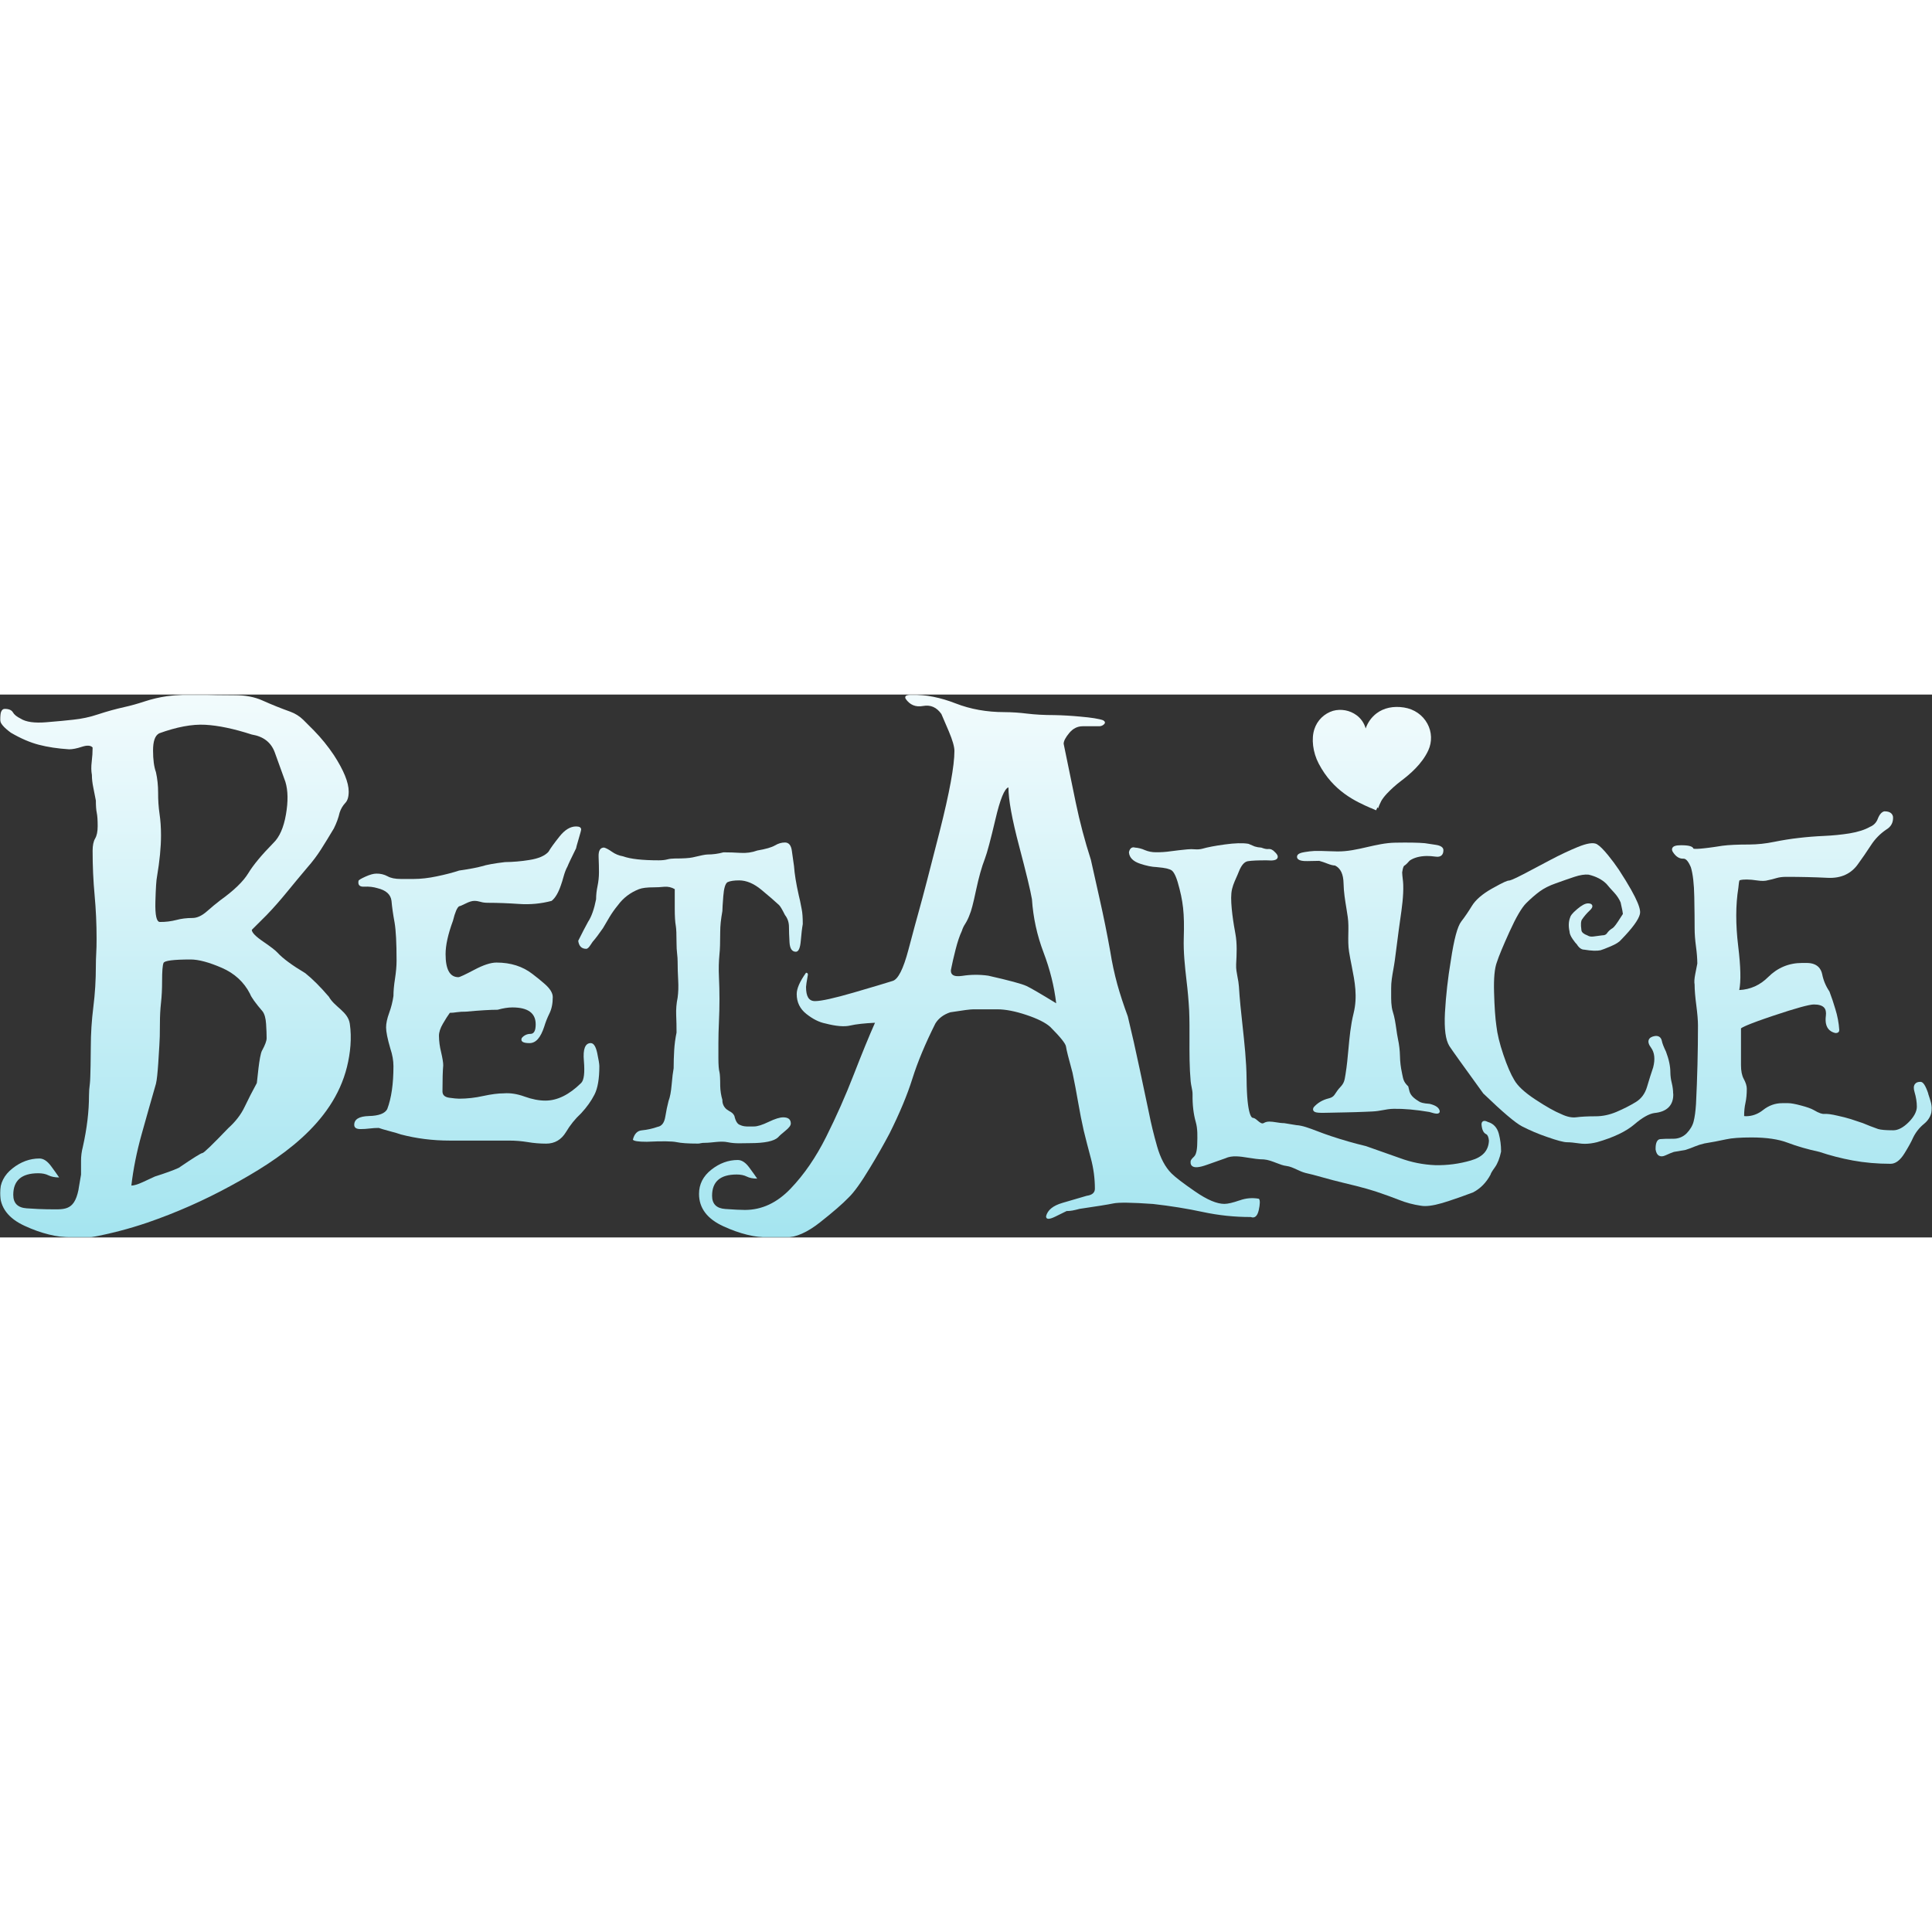
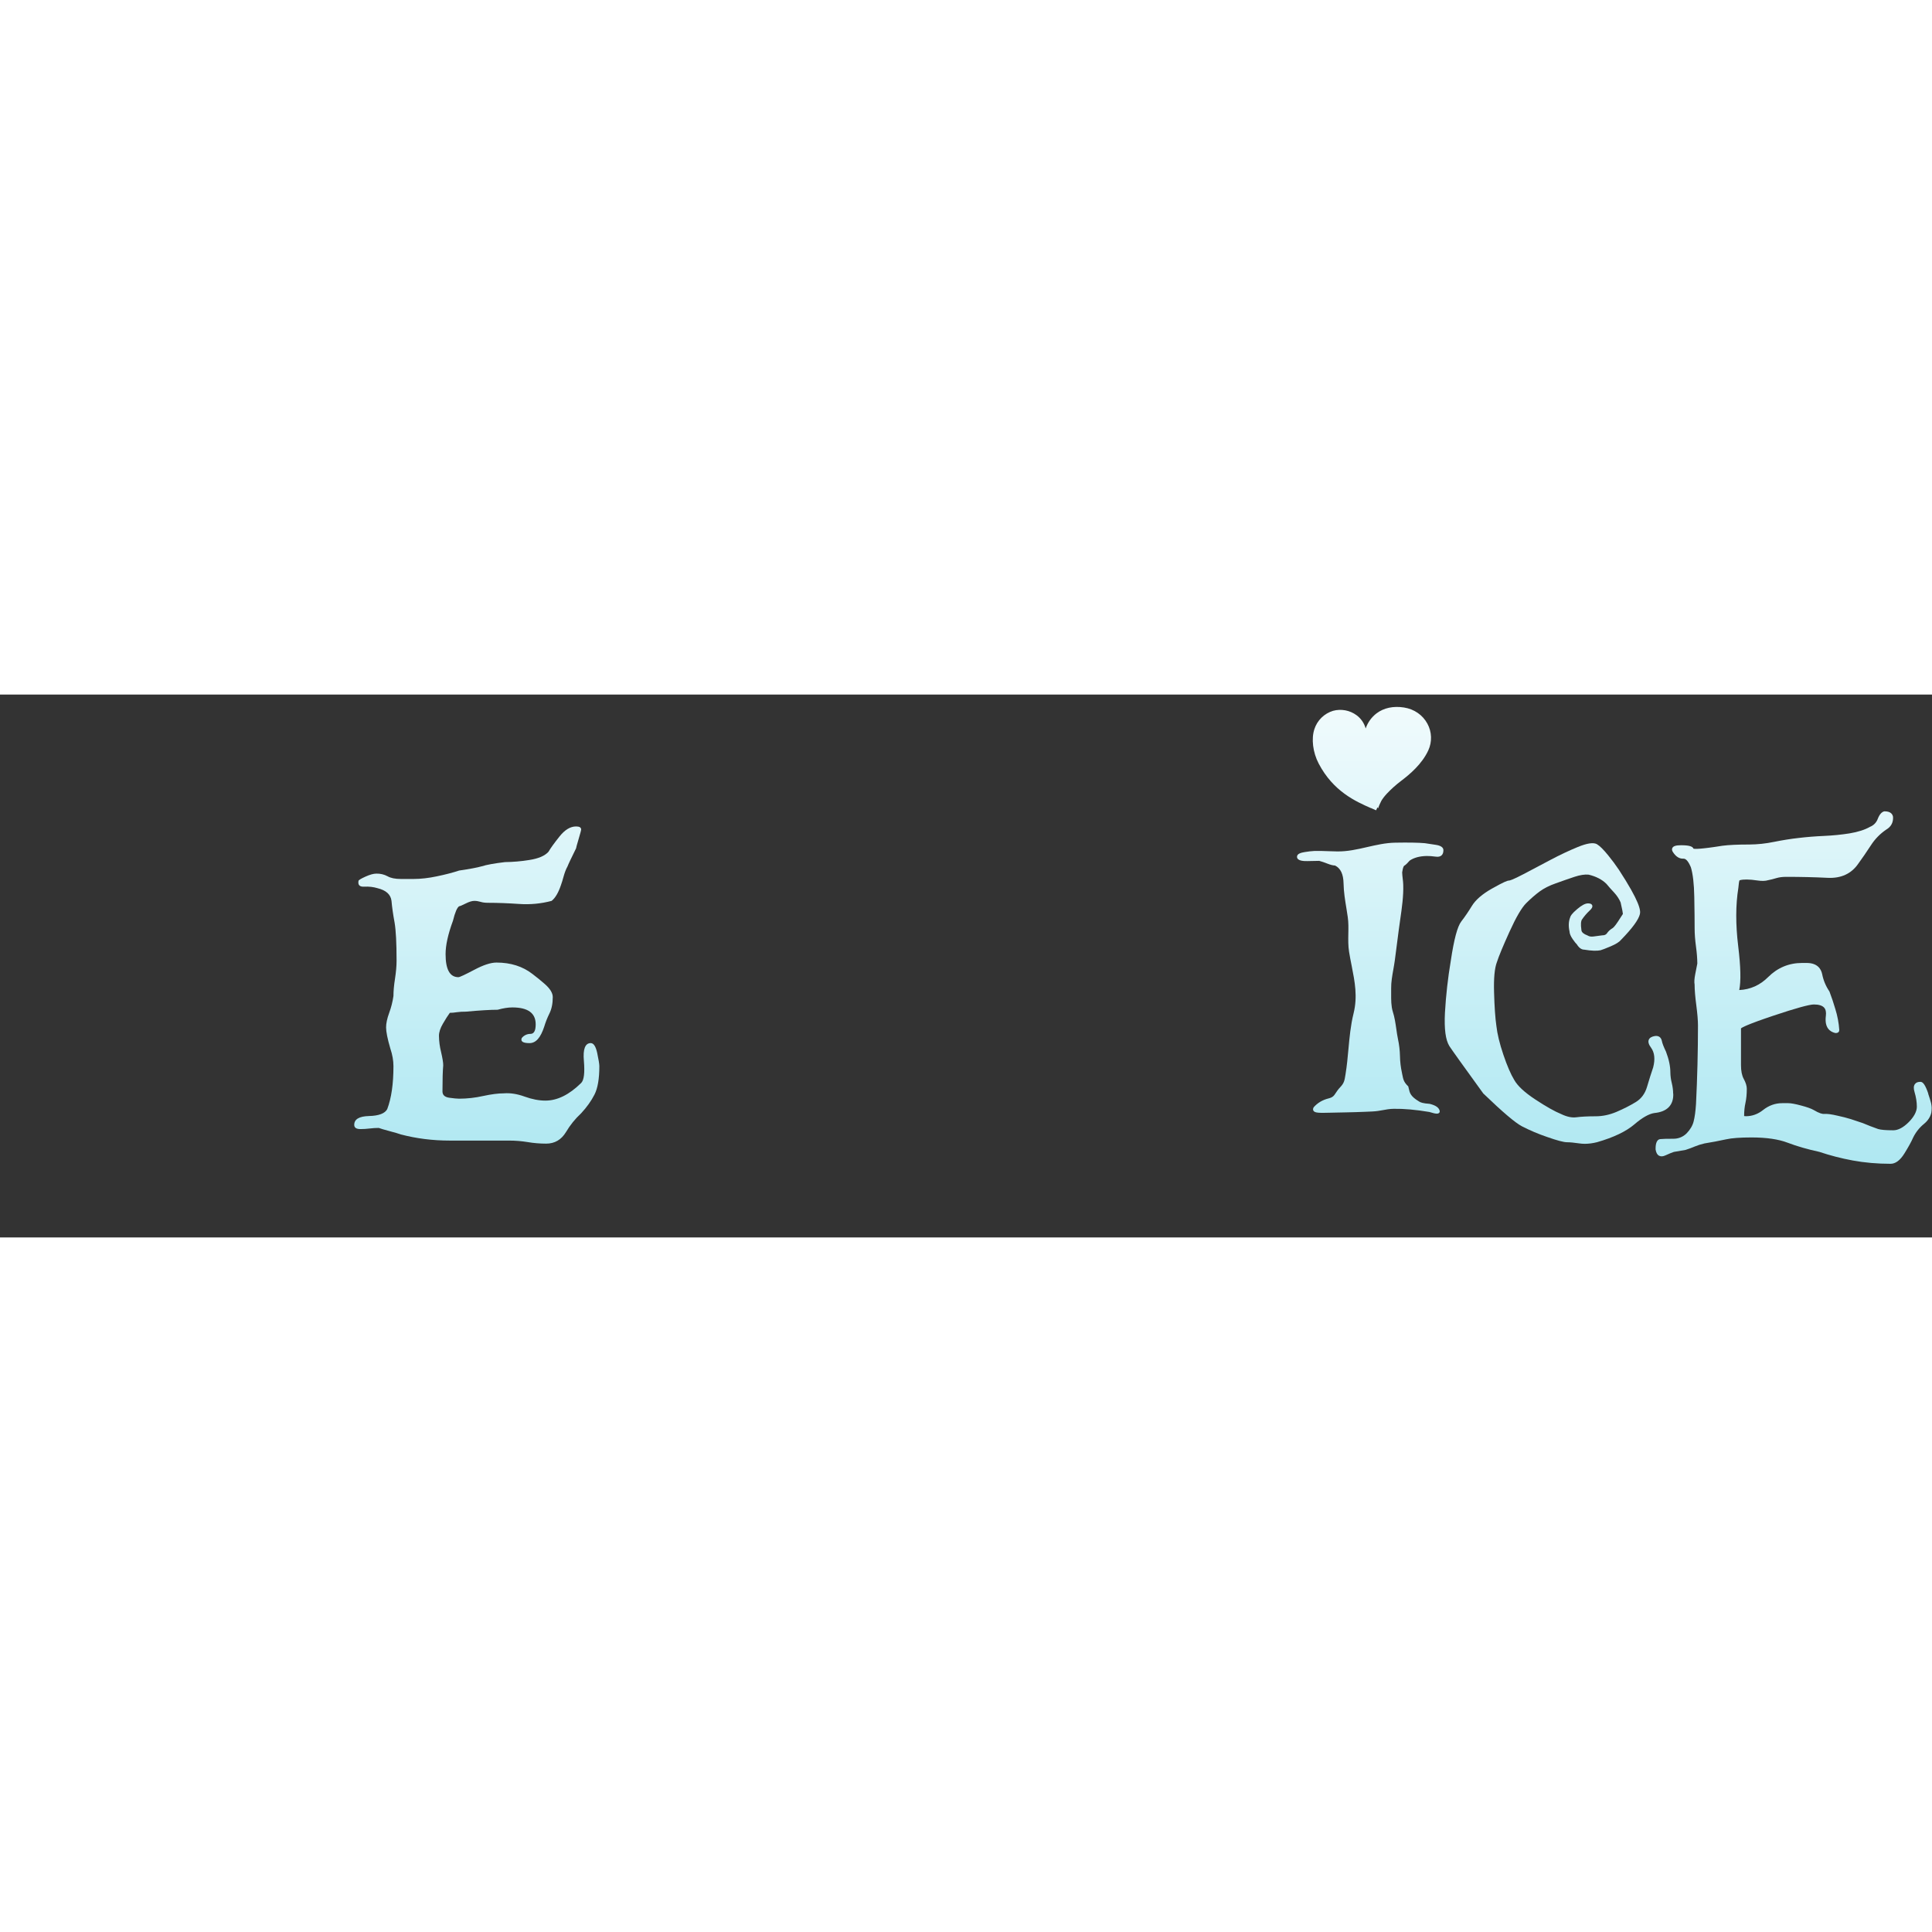
<svg xmlns="http://www.w3.org/2000/svg" width="150" height="150" viewBox="0 0 1000 281" fill="none">
  <rect x="0" y="0" width="1000" height="281" fill="#333333" stroke="none" />
  <g clip-path="url(#clip0_1216_18)">
    <mask id="mask0_1216_18" style="mask-type:luminance" maskUnits="userSpaceOnUse" x="0" y="0" width="1000" height="281">
      <path d="M0 0H1000V281H0V0Z" fill="white" />
    </mask>
    <g mask="url(#mask0_1216_18)">
      <path d="M305.828 180.394C302.875 180.394 301.672 183.462 302.219 189.62C302.742 195.779 302.273 199.58 300.813 201.04C294.641 207.12 288.484 210.172 282.313 210.172C278.953 210.172 275.367 209.478 271.547 208.096C267.734 206.707 264.141 206.145 260.789 206.41C257.836 206.41 254.266 206.878 250.031 207.792C245.972 208.704 241.825 209.17 237.664 209.181C236.578 209.181 234.875 209.009 232.539 208.689C230.195 208.354 229.023 207.269 229.023 205.411C229.023 199.206 229.156 194.694 229.414 191.923C229.414 190.463 229.039 188.176 228.313 185.077C227.612 182.316 227.239 179.481 227.203 176.632C227.203 174.782 227.883 172.706 229.234 170.387C230.562 168.061 231.773 166.196 232.836 164.736C233.906 164.736 235.086 164.643 236.352 164.432C237.922 164.209 239.508 164.11 241.094 164.135C248.328 163.479 253.828 163.144 257.578 163.144C260.383 162.363 262.922 161.942 265.211 161.942C273.258 161.942 277.273 164.861 277.273 170.684C277.273 173.994 276.375 175.641 274.563 175.641C273.69 175.63 272.826 175.822 272.04 176.201C271.254 176.581 270.566 177.137 270.031 177.826C269.359 179.551 270.711 180.418 274.055 180.418C277.414 180.418 279.82 177.569 281.695 171.878C282.367 169.638 283.258 167.351 284.406 165.033C285.547 162.715 286.109 159.905 286.109 156.595C286.109 154.48 284.719 152.232 281.992 149.835C279.948 148.037 277.837 146.316 275.664 144.676C270.578 140.703 264.344 138.72 256.977 138.72C254.016 138.72 250.164 139.969 245.414 142.506C240.664 145.004 237.945 146.284 237.273 146.284C232.859 146.284 230.633 142.319 230.633 134.38C230.633 129.736 231.906 123.999 234.445 117.107C235.516 112.751 236.602 110.222 237.664 109.567C238.055 109.567 239.164 109.098 240.977 108.185C242.797 107.264 244.289 106.796 245.508 106.796C246.57 106.796 247.656 106.967 248.727 107.287C249.789 107.623 251.063 107.787 252.539 107.787C257.633 107.787 263.016 107.998 268.727 108.388C274.37 108.787 280.041 108.249 285.508 106.796C287.383 105.336 288.992 102.627 290.336 98.654C290.727 97.593 291.195 96.079 291.742 94.088C292.289 92.106 292.953 90.388 293.758 88.929C294.148 87.859 295.633 84.753 298.18 79.585C298.18 79.328 298.609 77.736 299.484 74.816C300.344 71.897 300.797 70.25 300.797 69.86C300.797 68.79 299.914 68.267 298.172 68.267C295.219 68.267 292.375 69.985 289.625 73.435C286.875 76.869 284.969 79.515 283.898 81.365C282.023 83.48 278.695 84.901 273.945 85.635C269.786 86.312 265.581 86.674 261.367 86.72C255.875 87.375 251.852 88.101 249.305 88.905C247.023 89.561 243.133 90.295 237.648 91.091C234.43 92.16 230.617 93.151 226.18 94.073C221.766 95.009 217.742 95.454 214.109 95.454H207.469C204.508 95.454 202.25 94.986 200.641 94.073C198.851 93.106 196.838 92.627 194.805 92.683C193.32 92.683 191.414 93.214 189.078 94.275C186.734 95.345 185.563 96.055 185.563 96.461C185.172 98.584 186.156 99.575 188.57 99.443C190.984 99.31 193.266 99.575 195.398 100.223C199.812 101.293 202.227 103.463 202.641 106.78C202.906 109.957 203.445 113.727 204.25 118.098C204.922 122.063 205.266 128.62 205.266 137.752C205.266 140.539 204.977 143.646 204.453 147.088C203.906 150.53 203.648 153.504 203.648 156.01C203.224 158.993 202.486 161.923 201.445 164.752C200.375 167.671 199.836 170.177 199.836 172.292C199.836 174.54 200.563 178.185 202.039 183.22C203.109 186.404 203.648 189.433 203.648 192.352C203.648 201.485 202.586 208.9 200.43 214.582C199.234 216.83 196.07 218.033 190.977 218.157C185.898 218.29 183.352 219.804 183.352 222.724C183.352 224.183 184.414 224.909 186.57 224.909C188.047 224.909 189.617 224.823 191.305 224.613C192.984 224.41 194.555 224.316 196.039 224.316C197.102 224.706 199.008 225.268 201.758 226.002C204.508 226.728 206.422 227.29 207.484 227.688C215.531 229.796 223.969 230.865 232.82 230.865H263.578C266.797 230.865 269.984 231.13 273.125 231.645C276.266 232.176 279.453 232.442 282.687 232.442C287.102 232.442 290.523 230.451 292.937 226.486C295.064 222.882 297.703 219.605 300.773 216.76C303.734 213.576 306.031 210.336 307.719 207.027C309.398 203.717 310.219 198.831 310.219 192.337C310.219 191.267 309.852 189.027 309.125 185.577C308.391 182.143 307.266 180.418 305.813 180.418L305.828 180.394Z" fill="url(#paint0_linear_1216_18)" />
-       <path d="M364.695 232.028C368.852 232.028 372.852 230.904 376.75 231.724C380.641 232.551 384.477 232.192 388.234 232.192C395.773 232.192 400.602 231.177 402.734 229.179C403.375 228.43 404.625 227.29 406.5 225.791C408.391 224.277 409.32 223.044 409.32 222.029C409.32 219.898 408.016 218.829 405.375 218.829C403.617 218.829 401.109 219.617 397.836 221.186C394.555 222.763 392.055 223.551 390.297 223.551C387.523 223.551 385.148 223.809 383.125 222.802C381.742 222.427 380.734 220.85 380.117 218.079C379.102 216.081 377.813 216.003 376.258 214.809C375.49 214.229 374.875 213.471 374.465 212.601C374.055 211.731 373.864 210.774 373.906 209.813C373.221 207.484 372.843 205.075 372.781 202.648C372.781 198.886 372.648 196.481 372.406 195.475C372.031 194.093 371.844 191.681 371.844 188.215V180.582C371.844 177.069 371.938 173.322 372.125 169.373C372.488 161.592 372.488 153.799 372.125 146.019C371.934 142.093 372.028 138.159 372.406 134.248C372.648 132.117 372.781 128.355 372.781 122.945C372.781 121.189 372.875 119.464 373.063 117.762C373.25 116.061 373.531 114.148 373.906 112.018C373.906 111.003 374.055 108.458 374.375 104.384C374.688 100.301 375.398 97.889 376.539 97.124C377.922 96.484 379.93 96.188 382.562 96.188C386.328 96.188 390.203 97.811 394.148 101.09C398.094 104.368 401.148 106.999 403.281 109.005C403.914 109.637 404.906 111.323 406.289 114.094C407.672 115.85 408.367 117.926 408.367 120.307C408.367 122.305 408.461 124.944 408.648 128.222C408.836 131.5 409.938 133.124 411.938 133.124C413.328 133.124 414.164 131.235 414.484 127.473C414.805 123.71 415.141 120.814 415.516 118.808C415.516 115.421 415.328 112.837 414.953 111.081C414.32 107.693 413.828 105.305 413.438 103.915C412.055 97.757 411.25 92.738 410.984 88.827C410.578 86.194 410.206 83.555 409.867 80.912C409.492 78.032 408.289 76.573 406.289 76.573C404.531 76.573 402.813 77.08 401.109 78.087C399.406 79.102 396.359 79.976 391.977 80.725C389.211 81.74 386.289 82.146 383.227 81.943C380.311 81.761 377.39 81.668 374.469 81.662C371.765 82.403 368.975 82.781 366.172 82.786C365.164 82.786 362.602 83.293 358.445 84.3C356.688 84.675 353.602 84.862 349.227 84.862C347.836 84.862 346.547 85.018 345.367 85.33C344.172 85.643 342.695 85.799 340.938 85.799C332.383 85.799 326.25 85.104 322.469 83.722C320.402 83.377 318.439 82.572 316.727 81.365C315.023 80.163 313.68 79.453 312.664 79.195C310.664 79.195 309.711 80.803 309.836 84.003C309.969 87.204 310.023 89.881 310.023 92.012C310.023 94.408 309.766 96.781 309.273 99.177C308.79 101.409 308.541 103.685 308.531 105.968C307.516 111.12 306.133 115.007 304.375 117.645C302.992 120.159 301.289 123.429 299.289 127.457C299.656 130.22 301.047 131.609 303.438 131.609C304.078 131.609 304.82 130.915 305.703 129.533C306.352 128.453 307.111 127.443 307.969 126.52C308.344 126.146 309.727 124.257 312.125 120.869C313.133 119.105 314.258 117.2 315.508 115.124C316.758 113.048 318.203 111.003 319.852 109.005C322.617 105.242 326.25 102.471 330.773 100.715C332.406 100.075 334.992 99.778 338.508 99.778C340.133 99.778 341.891 99.685 343.781 99.497C345.687 99.316 347.602 99.742 349.25 100.715V110.8C349.25 114.749 349.43 117.747 349.797 119.745C350.047 121.127 350.18 124.194 350.18 128.987C350.18 130.751 350.273 132.413 350.461 133.982C350.648 135.559 350.742 137.034 350.742 138.424C350.742 141.437 350.836 144.575 351.023 147.829C351.211 151.108 351.117 154.121 350.742 156.876C350.123 159.847 349.871 162.883 349.992 165.915C350.125 168.795 350.18 171.824 350.18 174.946C349.55 177.956 349.142 181.008 348.961 184.078C348.773 187.169 348.68 190.276 348.68 193.422C348.305 195.42 347.953 198.261 347.648 201.899C347.336 205.544 346.813 208.377 346.039 210.375C345.414 212.772 344.844 215.504 344.344 218.571C343.836 221.654 342.523 223.379 340.391 223.754C337.773 224.677 335.052 225.28 332.289 225.549C329.898 225.737 328.344 227.345 327.578 230.358C327.953 231.107 330.344 231.482 334.742 231.482C342.656 231.107 347.805 231.169 350.195 231.669C352.57 232.176 356.219 232.418 361.125 232.418C361.637 232.437 362.149 232.373 362.641 232.231C363.321 232.07 364.021 232.007 364.719 232.044L364.695 232.028Z" fill="url(#paint1_linear_1216_18)" />
-       <path d="M641.633 261.798C638.148 263.016 635.516 263.633 633.719 263.633C629.859 263.633 624.852 261.525 618.672 257.271C612.5 253.025 608.383 249.879 606.328 247.826C603.109 244.603 600.641 239.943 598.898 233.823C597.156 227.704 595.773 222.013 594.742 216.737C593.711 211.851 592.141 204.389 590.008 194.358C587.898 184.328 585.797 175.063 583.742 166.571C581.555 160.654 579.758 155.151 578.336 150.062C576.8 144.438 575.574 138.734 574.664 132.975C573.04 123.864 571.206 114.792 569.164 105.765L564.633 85.502C561.506 75.805 558.898 65.948 556.82 55.974C554.703 45.811 552.602 35.648 550.547 25.485C550.547 24.065 551.523 22.207 553.445 19.889C555.375 17.57 557.695 16.407 560.391 16.407H568.883C569.366 16.418 569.846 16.329 570.294 16.147C570.742 15.964 571.147 15.692 571.484 15.346C572.195 14.636 572.031 13.956 571 13.316C568.945 12.559 564.922 11.903 558.93 11.396C554.54 10.976 550.136 10.721 545.727 10.631C540.445 10.631 535.711 10.366 531.539 9.858C527.667 9.371 523.77 9.115 519.867 9.094C510.727 9.094 502.312 7.579 494.586 4.566C486.875 1.553 479.336 0.039 472.008 0.039C469.18 0.039 468.07 0.742 468.727 2.147C470.914 5.37 473.93 6.627 477.805 5.909C481.656 5.206 484.82 6.588 487.258 10.069C487.883 11.49 489.18 14.479 491.102 19.03C493.031 23.596 494.008 26.984 494.008 29.177C494.008 36.881 491.461 50.752 486.391 70.757C481.305 90.755 477.75 104.438 475.687 111.776C474.656 115.39 472.828 122.157 470.187 132.132C467.547 142.108 464.82 147.478 461.992 148.243C458.773 149.273 452.07 151.28 441.914 154.238C431.758 157.188 425.055 158.671 421.836 158.671C418.625 158.671 417.203 156.236 417.203 151.334C417.203 150.694 417.516 148.563 418.172 144.973C418.172 144.333 417.859 143.997 417.195 143.997C413.984 148.509 412.375 152.177 412.375 155.003C412.375 159.249 414.039 162.691 417.391 165.33C420.734 167.968 424.008 169.623 427.234 170.247C432.75 171.675 437.031 172.034 440.062 171.316C443.078 170.614 447.359 170.146 452.898 169.88C449.812 176.827 446.148 185.764 441.898 196.716C437.647 207.674 432.882 218.427 427.617 228.937C422.344 239.49 416.211 248.435 409.195 255.757C402.172 263.094 394.297 266.763 385.563 266.763C383.375 266.763 380 266.591 375.422 266.271C370.852 265.959 368.57 263.672 368.57 259.425C368.57 252.088 372.82 248.42 381.312 248.42C383.375 248.42 385.109 248.771 386.516 249.481C387.937 250.199 389.734 250.551 391.922 250.551C391.156 249.395 389.812 247.506 387.859 244.86C385.937 242.222 383.93 240.911 381.875 240.911C376.992 240.911 372.422 242.581 368.18 245.93C363.93 249.286 361.812 253.454 361.812 258.465C361.812 265.803 366.031 271.399 374.469 275.247C382.883 279.111 390.758 281.039 398.094 281.039H406.594C411.867 281.039 417.852 278.401 424.531 273.116C431.211 267.84 436.117 263.594 439.203 260.378C442.031 257.685 445.734 252.533 450.297 244.938C453.851 239.123 457.228 233.201 460.422 227.181C465.695 216.628 469.641 207.136 472.281 198.714C474.922 190.292 478.867 180.808 484.148 170.255C485.812 167.554 488.391 165.611 491.875 164.455C498.312 163.425 502.297 162.918 503.828 162.918H516.172C520.422 162.918 525.438 163.893 531.219 165.821C537 167.749 541.117 169.802 543.562 171.988C548.844 177.272 551.578 180.675 551.766 182.229C551.953 183.766 553.078 188.27 555.133 195.74C556.164 200.626 557.117 205.715 558.031 210.992C558.93 216.269 559.906 221.155 560.93 225.666C561.961 229.913 563.18 234.666 564.602 239.943C566.023 245.219 566.711 250.496 566.711 255.772C566.711 257.833 565.297 259.051 562.469 259.441C558.984 260.471 554.812 261.689 549.93 263.11C545.047 264.53 542.203 266.833 541.438 270.057C541.438 271.719 543.008 271.789 546.172 270.236C549.313 268.706 551.281 267.738 552.062 267.34C553.098 267.34 554.13 267.246 555.148 267.059C556.18 266.872 557.398 266.568 558.82 266.201C567.687 264.905 573.508 263.968 576.273 263.391C579.047 262.805 585.891 262.899 596.82 263.672C605.953 264.702 614.539 266.091 622.586 267.824C630.732 269.572 639.043 270.444 647.375 270.423C649.43 271.196 650.812 270.01 651.531 266.849C652.234 263.711 652.258 261.744 651.625 260.979C648.265 260.349 644.797 260.646 641.594 261.837L641.633 261.798ZM531.25 150.827C528.93 149.742 522.383 147.962 511.563 145.519C507.083 144.876 502.533 144.905 498.062 145.605C493.305 146.315 491.437 144.879 492.461 141.265C492.852 139.204 493.555 136.16 494.578 132.093C495.609 128.035 496.688 124.795 497.859 122.344C498.248 121.041 498.833 119.804 499.594 118.676C500.541 117.157 501.319 115.539 501.914 113.852C502.68 112.189 503.789 107.998 505.188 101.316C506.609 94.635 508.141 89.147 509.805 84.901C510.969 81.81 512.766 75.058 515.219 64.638C517.648 54.21 519.906 48.691 521.969 48.035C521.969 54.342 523.805 64.451 527.469 78.337C531.141 92.231 533.367 101.425 534.133 105.937C534.766 115.46 536.773 124.631 540.117 133.444C543.469 142.264 545.664 151.038 546.68 159.795C538.711 154.909 533.57 151.912 531.25 150.811V150.827Z" fill="url(#paint2_linear_1216_18)" />
-       <path d="M770.18 221.264C769.414 220.85 768.352 220.382 767.523 220.913C767 221.248 766.773 221.865 766.852 222.724C767.094 225.346 767.883 226.915 769.25 227.555C770 227.907 770.5 229.109 770.672 230.904C770.445 236.071 767.414 239.396 761.375 241.137C755.381 242.896 749.152 243.723 742.906 243.588C736.638 243.345 730.449 242.107 724.57 239.919C718.736 237.821 712.89 235.758 707.031 233.73C700.921 232.271 694.879 230.541 688.922 228.547C686.344 227.704 684.039 226.829 681.813 225.979C677.719 224.425 674.18 223.059 671 222.872L664.711 221.842C663.227 221.826 661.852 221.608 660.523 221.397C658.07 221.022 655.938 220.686 654.141 221.771C653.188 222.349 652.234 221.615 650.883 220.476C650.063 219.773 649.352 219.172 648.469 219.094C647.969 219.094 645.406 218.079 645.234 199.089C645.156 189.862 644.109 180.262 643.102 171.004C642.391 164.447 641.641 157.657 641.266 151.147C641.135 149.485 640.892 147.835 640.539 146.206C640.148 144.091 639.711 141.913 639.828 139.86V139.579C640.109 134.341 640.391 128.932 639.438 123.788C638.609 119.425 636.781 108.63 637.359 102.83C637.656 99.778 638.742 97.367 639.883 94.799C640.336 93.784 640.797 92.761 641.227 91.637C642.523 88.343 644.094 86.525 645.914 86.251C647.969 85.931 651.281 85.783 655.734 85.814C659.094 86.08 660.742 85.705 661.234 84.581C661.734 83.418 660.648 82.224 659.844 81.498C658.836 80.35 657.68 79.827 656.406 79.96C655.523 80.054 654.367 79.804 652.984 79.265L652.734 79.211C651.618 79.155 650.514 78.961 649.445 78.633C648.391 78.222 647.349 77.779 646.32 77.306L646.117 77.244C643.227 76.76 639.172 76.869 633.992 77.587C628.773 78.29 624.914 79.047 622.242 79.827C621.049 80.115 619.817 80.21 618.594 80.108C617.229 79.985 615.855 79.993 614.492 80.132C611.669 80.402 608.851 80.725 606.039 81.1C603.425 81.487 600.783 81.662 598.141 81.623C596.244 81.627 594.367 81.253 592.617 80.522C590.97 79.773 589.203 79.324 587.398 79.195C587.121 79.098 586.827 79.058 586.534 79.08C586.241 79.101 585.955 79.183 585.695 79.32C585.039 79.695 584.609 80.413 584.352 81.529V81.794C584.594 84.417 586.523 86.345 590.078 87.539C593.367 88.64 596.25 89.225 598.594 89.296C603.695 89.709 605.664 90.443 606.43 90.982C607.18 91.528 608.32 92.988 609.531 96.953C612.437 106.967 613.109 113.188 612.719 125.935C612.484 133.366 613.313 140.836 614.141 148.056C614.765 153.167 615.219 158.299 615.5 163.441C615.711 168.28 615.688 173.377 615.672 178.302C615.656 185.561 615.633 193.063 616.289 200.236C616.383 201.258 616.586 202.25 616.773 203.202C617.055 204.552 617.297 205.809 617.266 207.081C617.188 212.374 617.75 217.112 618.906 221.186C619.938 224.745 619.805 228.586 619.68 232.645L619.641 233.706C619.43 237.187 618.648 238.592 618.047 239.154C616.719 240.372 616.172 241.215 616.25 241.808C616.125 243.049 616.625 243.721 617.078 244.072C618.289 245.032 620.727 244.829 624.711 243.401C629.82 241.566 632.992 240.45 634.234 240.036C637.734 238.405 641.828 239.061 646.172 239.755C648.773 240.161 651.445 240.598 654.18 240.614C656.383 240.786 658.539 241.629 660.633 242.433C662.469 243.135 664.188 243.814 665.867 244.002C667.688 244.228 669.352 244.993 671.133 245.813C672.555 246.468 674.008 247.163 675.695 247.608C678.039 248.1 680.82 248.865 684.039 249.762C687.539 250.738 691.508 251.838 695.977 252.884C704.508 254.875 711.188 256.764 715.867 258.52C717.18 258.934 719.93 259.948 724.063 261.533C727.73 263 731.559 264.024 735.469 264.585C736.109 264.702 736.82 264.757 737.609 264.757C740.695 264.757 744.883 263.836 750.313 261.986C754.407 260.634 758.47 259.193 762.5 257.661C766.234 255.694 769.25 252.65 771.453 248.568L771.531 248.381C771.641 247.928 772.125 246.937 773.734 244.728C775.141 242.784 776.227 240.036 776.953 236.571V236.407C776.964 233.356 776.575 230.318 775.797 227.368C774.953 224.168 773.063 222.091 770.164 221.225L770.18 221.264Z" fill="url(#paint3_linear_1216_18)" />
      <path d="M866.015 206.535C866.015 204.857 865.773 202.944 865.265 200.884C864.836 199.165 864.606 197.402 864.578 195.631C864.578 192.376 863.812 188.762 862.297 184.796C861.156 182.439 860.422 180.581 860.164 179.254C859.765 177.42 858.57 176.523 856.679 176.725C854.937 176.991 853.859 177.631 853.422 178.638C852.961 179.738 853.328 181.104 854.586 182.79C856.398 185.288 856.773 188.723 855.687 192.953C854.664 195.966 853.578 199.369 852.492 203.077C851.461 206.574 849.5 209.212 846.687 210.922C843.734 212.732 840.367 214.434 836.719 215.995C833.125 217.525 829.476 218.29 825.844 218.29C821.804 218.29 818.453 218.462 815.93 218.797C813.609 219.11 810.992 218.555 808.086 217.15C804.703 215.784 800.172 213.216 794.617 209.548C789.133 205.942 785.508 202.57 783.781 199.502C781.992 196.567 780.078 192.149 778.133 186.389C776.187 180.636 774.976 175.625 774.523 171.472C773.945 167.523 773.531 161.7 773.328 154.199C773.101 146.807 773.609 141.53 774.82 138.424C775.758 135.481 777.945 130.189 781.351 122.688C784.719 115.272 787.601 110.331 789.937 107.998C792.336 105.617 794.695 103.556 796.961 101.894C799.203 100.262 801.992 98.85 805.305 97.702C808.89 96.414 812.039 95.306 814.937 94.346C817.781 93.401 820.289 93.019 822.25 93.214C826.125 94.127 829.25 95.758 831.5 97.999C832.523 99.255 833.851 100.754 835.445 102.456C836.937 104.064 838.101 105.843 838.828 107.584C839.695 111.292 839.953 112.876 840.008 113.555C839.578 114.226 838.734 115.553 837.445 117.52C835.687 120.213 834.804 120.908 834.344 121.111C833.303 121.757 832.409 122.613 831.719 123.624C831.25 124.296 830.484 124.631 829.273 124.631C827.664 124.858 826.148 125.061 824.758 125.232C823.547 125.381 822.57 125.232 821.789 124.74L821.633 124.662C819.75 123.976 818.695 123.078 818.547 122.032C818.047 118.551 818.383 117.13 818.758 116.545C819.898 114.843 821.265 113.235 822.812 111.791C823.617 111.042 824.5 110.05 824.125 109.083C823.734 108.091 822.367 108.091 821.914 108.091C820.531 108.091 818.719 109.044 816.414 110.987C813.5 113.438 812.898 114.601 812.726 115.296C811.89 117.388 811.773 119.839 812.375 122.594C812.414 123.718 812.937 125.021 814 126.559C814.992 127.98 815.687 128.862 816.195 129.33C817.297 131.125 818.601 132.039 819.992 132.039H820.008C823.75 132.663 826.484 132.749 828.406 132.359C829.273 132.117 830.976 131.461 833.648 130.337C836.414 129.174 838.195 128.034 839.055 126.949C844.875 120.978 848.07 116.623 848.805 113.664C849.289 111.713 848.695 107.209 837.953 90.716C836.253 88.185 834.435 85.734 832.508 83.371C830 80.249 828.039 78.313 826.484 77.4C824.633 76.463 821.39 76.971 816.64 78.914C812.172 80.748 807.398 82.996 802.461 85.611C797.539 88.234 792.898 90.669 788.578 92.948C782.867 95.946 781.39 96.281 781.015 96.281C780.305 96.281 778.695 96.789 772.164 100.473C767.242 103.26 763.781 106.249 761.875 109.364C760.062 112.33 758.203 115.062 756.359 117.442C754.375 120.01 752.594 126.637 750.945 137.674C749.434 146.632 748.417 155.667 747.898 164.736C747.484 173.119 748.211 178.732 750.18 181.932C751.359 183.766 757.07 191.759 767.734 206.465C777.726 216.081 784.289 221.662 787.773 223.481C791.951 225.632 796.283 227.469 800.734 228.976C805.976 230.826 809.383 231.723 811.101 231.723C812.656 231.723 814.789 231.934 817.429 232.324C818.359 232.457 819.312 232.535 820.304 232.535C822.289 232.535 824.422 232.254 826.648 231.692C835.179 229.241 841.672 226.135 845.937 222.482C849.984 219 853.484 217.018 856.265 216.604C862.914 215.987 866.32 212.467 866.07 206.504L866.015 206.543V206.535Z" fill="url(#paint4_linear_1216_18)" />
      <path d="M998.07 206.535C996.609 202.273 995.414 200.455 994.008 200.455C992.609 200.455 991.727 200.845 991.148 201.633C990.477 202.554 990.398 203.881 990.945 205.676C991.742 208.33 992.156 210.914 992.156 213.326C992.156 215.746 990.734 218.532 987.945 221.327C985.156 224.113 982.469 225.534 979.961 225.534C976.125 225.534 973.5 225.307 972.117 224.878C969.432 223.946 966.78 222.922 964.164 221.811L957.977 219.75C955.788 219.078 953.569 218.505 951.328 218.033C948.039 217.244 945.719 216.94 944.219 217.073C943.398 217.151 941.773 216.854 938.648 214.981C937.391 214.27 935.297 213.521 932.25 212.717C929.18 211.89 927.008 211.499 925.586 211.499H922.461C918.852 211.499 915.523 212.694 912.547 215.051C909.867 217.19 906.875 218.251 903.68 218.251C903.37 218.26 903.061 218.234 902.758 218.173C902.758 215.613 903 213.349 903.43 211.445C903.898 209.345 904.141 206.855 904.141 204.053C904.141 202.57 903.602 200.829 902.531 198.886C901.602 197.184 901.133 194.788 901.133 191.775V172.799C901.672 172.292 904.461 170.723 917.969 166.196C929.438 162.356 936.477 160.412 938.891 160.412C941.43 160.412 943.211 160.974 944.188 162.075C945.008 163.011 945.305 164.432 945.063 166.305C944.258 172.573 947.289 174.595 949.984 175.196H950.172C951.539 175.211 952.023 174.392 952.008 173.588C951.752 169.92 951.068 166.294 949.969 162.785C949.076 159.734 948.064 156.719 946.938 153.746L946.844 153.582C945.031 150.91 943.777 147.899 943.156 144.731C942.609 142.077 940.758 138.923 935.125 138.923H932.75C925.961 138.923 920.063 141.382 915.242 146.183C911.008 150.421 905.961 152.685 900.234 152.942C901.172 148.321 900.984 140.875 899.688 130.205C898.328 119.019 898.344 108.911 899.766 100.099C899.969 97.609 900.195 96.602 900.305 96.243C900.328 96.227 900.813 95.735 904.07 95.735C905.602 95.735 907.477 95.907 909.586 96.227C911.906 96.578 913.758 96.524 915.125 96.094C916.492 95.829 917.953 95.47 919.469 95.001C920.891 94.58 922.57 94.354 924.484 94.354C931.969 94.354 939.188 94.517 945.945 94.861C952.961 95.212 958.313 92.722 961.883 87.485C963.906 84.714 966.078 81.552 968.359 78.056C970.422 74.832 973.12 72.062 976.289 69.914C978.836 68.416 980.016 66.207 979.828 63.272C979.602 61.976 978.664 60.446 975.484 60.446H975.297C973.914 60.782 972.789 62.086 971.891 64.427C971.548 65.337 971.019 66.166 970.337 66.86C969.654 67.553 968.835 68.097 967.93 68.455C965.273 69.985 961.695 71.132 957.32 71.858C953.188 72.514 948.766 72.966 944.188 73.169C939.563 73.372 935.094 73.731 930.898 74.239C927.023 74.668 922.758 75.339 918.234 76.252C914.024 77.127 909.738 77.585 905.438 77.618C899.484 77.618 894.805 77.829 891.516 78.259C879.992 80.109 877.219 79.945 876.547 79.773C876.094 78.54 874.133 77.993 870.094 77.993C867.469 77.993 866.086 78.43 865.602 79.422C865.266 80.093 865.414 80.858 866.008 81.685C867.508 83.949 869.289 85.049 871.328 84.94C872.938 84.807 874.336 87.336 875.18 89.358C876.25 92.855 876.844 98.053 876.961 104.797C877.086 111.549 877.141 117.068 877.141 121.205C877.141 123.976 877.391 127.082 877.836 130.415C878.289 133.67 878.508 136.683 878.531 139.228L877.461 144.676C876.992 147.049 876.883 148.829 877.125 150.117C877.125 152.809 877.422 156.423 878.008 160.857C878.586 165.298 878.867 168.772 878.867 171.223C878.867 184.609 878.531 198.308 877.852 211.913C877.609 215.668 877.203 218.72 876.617 220.968C876.078 223.122 874.844 225.198 872.969 227.142C872.059 228.047 870.975 228.759 869.783 229.235C868.591 229.711 867.315 229.941 866.031 229.913C862.703 229.913 860.531 229.967 859.352 230.1C856.922 230.358 856.922 234.05 856.922 235.392C857.18 237.094 857.781 238.187 858.75 238.71C859.633 239.178 860.719 239.115 861.992 238.538C864.125 237.562 865.641 236.946 866.406 236.727L872.414 235.697C874.039 235.189 875.664 234.588 877.234 233.917C878.841 233.255 880.5 232.73 882.195 232.348C885.969 231.737 889.726 231.024 893.461 230.209C896.359 229.554 900.797 229.241 906.633 229.241C914.266 229.241 920.516 230.155 925.195 231.934C930.039 233.784 935.617 235.392 941.695 236.704C947.125 238.538 952.961 240.06 959.039 241.176C965.117 242.3 971.688 242.878 978.555 242.878C981.117 242.878 983.516 241.082 985.719 237.531C987.82 234.143 989.297 231.466 990.211 229.366C991.552 226.591 993.489 224.144 995.883 222.201C998.578 219.992 999.938 217.221 999.938 213.966C999.938 212.772 999.32 210.414 998.016 206.551L998.07 206.535Z" fill="url(#paint5_linear_1216_18)" />
      <path d="M676.75 86.197L682.836 86.08C684.086 86.415 685.508 86.884 687.039 87.5C688.672 88.14 689.977 88.476 691.024 88.492C693.891 89.92 695.328 92.949 695.422 97.741C695.5 102.112 696.211 106.483 696.906 110.691C697.141 112.174 697.391 113.665 697.594 115.14C698.008 117.989 697.953 120.947 697.891 123.804C697.836 126.879 697.781 130.056 698.281 133.186C698.68 135.676 699.164 138.104 699.633 140.461C701.242 148.626 702.758 156.306 700.61 165.017C699.071 171.207 698.5 177.553 697.93 183.712C697.555 187.849 697.164 192.11 696.477 196.302L696.399 196.809C695.914 199.853 695.703 201.134 693.625 203.304C692.602 204.373 691.985 205.325 691.438 206.145C690.485 207.604 689.922 208.486 687.625 209.048C684.555 209.813 681.992 211.328 680.008 213.56L679.899 213.724C679.485 214.505 679.633 215.09 679.836 215.41C680.586 216.628 682.867 216.573 688.953 216.425C690.039 216.401 691.25 216.362 692.547 216.347L696.399 216.269C699.766 216.206 703.219 216.105 706.766 215.956L710.227 215.8C712.469 215.707 714.156 215.394 715.781 215.098C717.5 214.778 719.133 214.458 721.399 214.419C726.555 214.325 732.805 214.871 739.805 216.05C741.789 216.682 742.969 216.924 743.696 216.924C744.073 216.947 744.448 216.849 744.766 216.643C745.063 216.417 745.235 216.081 745.196 215.558C744.86 213.857 743.227 212.662 740.047 211.858C736.547 211.624 735.125 211.086 734.492 210.617C730.055 207.963 729.688 206.184 729.18 203.936C729.119 203.643 729.051 203.351 728.977 203.062L728.914 202.812L728.75 202.648C726.578 200.548 726.328 199.291 725.735 196.263L725.641 195.763C725.022 192.941 724.682 190.066 724.625 187.177C724.561 184.198 724.213 181.231 723.586 178.318C723.227 176.577 722.961 174.805 722.727 173.08C722.297 170.122 721.867 167.07 720.906 164.104C720.031 161.31 720.047 158.016 720.063 154.831V152.099C720.008 148.961 720.61 145.574 721.188 142.295C721.469 140.703 721.75 139.134 721.953 137.596C722.649 132.367 723.344 127.121 723.992 121.884C724.227 120.065 724.5 118.215 724.766 116.318C725.625 110.371 726.5 104.235 726.313 98.451C726.271 97.399 726.179 96.35 726.039 95.306C725.904 94.23 725.81 93.15 725.758 92.067C726.164 89.077 726.727 88.663 726.805 88.632C727.531 88.195 728.469 87.321 729.68 85.916C731.891 84.417 734.836 83.629 738.422 83.558C739.672 83.535 741.281 83.652 743.227 83.91C744.477 84.082 745.453 83.855 746.133 83.254C746.789 82.653 747.125 81.74 747.102 80.522C747.063 78.352 743.961 77.907 742.93 77.751C740.664 77.439 738.867 77.174 737.485 76.932C734.235 76.635 729.063 76.541 722.125 76.666C717.11 76.76 712.281 77.884 707.594 78.953C702.555 80.116 697.391 81.295 692.039 81.193C690.711 81.178 689.36 81.115 688.031 81.084C685.479 80.965 682.923 80.921 680.367 80.951C678.71 81.044 677.058 81.232 675.422 81.513C673.5 81.818 671.305 82.356 671.328 83.988C671.383 86.29 675.289 86.212 676.789 86.197H676.75Z" fill="url(#paint6_linear_1216_18)" />
      <path d="M709.625 58.745C710.578 59.151 711.453 59.549 712.258 59.916L712.969 58.401C713.273 58.534 713.359 58.838 713.359 58.932C713.359 58.37 714.617 55.654 714.937 55.092C715.64 53.858 716.601 52.625 717.89 51.236C720.146 48.855 722.595 46.665 725.211 44.687C729.695 41.299 736.023 35.984 739.297 28.857C740.296 26.679 740.772 24.298 740.688 21.904C740.604 19.509 739.962 17.168 738.812 15.065C736.39 10.577 731.984 7.525 726.687 6.697C721.203 5.839 716.297 6.885 712.547 9.695C709.914 11.693 707.937 14.429 706.867 17.555C706.109 14.789 704.435 12.362 702.117 10.67C700.392 9.41 698.405 8.553 696.303 8.164C694.202 7.775 692.039 7.863 689.976 8.422C687.733 9.105 685.687 10.316 684.01 11.955C682.334 13.593 681.076 15.61 680.344 17.836C678.656 22.886 679.515 29.903 682.531 35.687C690.109 50.205 701.836 55.373 709.586 58.776L709.625 58.745Z" fill="url(#paint7_linear_1216_18)" />
-       <path d="M170.188 156.369C165.812 151.256 161.773 147.221 158.031 144.223C151.156 140.11 146.352 136.574 143.625 133.576C142.609 132.452 140.156 130.563 136.234 127.871C132.305 125.193 130.336 123.172 130.336 121.782L138.008 114.133C141.375 110.652 144.875 106.686 148.484 102.268C152.094 97.85 155.594 93.643 158.961 89.655C161.711 86.548 164.109 83.363 166.164 80.132C168.227 76.892 170.438 73.278 172.805 69.298C174.172 66.566 175.188 63.81 175.805 61.078C176.397 59.235 177.387 57.543 178.703 56.122C179.883 54.943 180.484 52.976 180.484 50.229C180.484 45.491 177.914 39.207 172.812 31.339C169.775 26.801 166.328 22.55 162.516 18.64C160.516 16.657 158.648 14.784 156.906 13.02C155.034 11.208 152.804 9.807 150.359 8.906C145.475 7.163 140.662 5.228 135.93 3.107C131.812 1.233 126.875 0.297 121.148 0.297C115.422 0.297 109.547 0.203 103.547 0.016C97.789 -0.183 92.024 0.099 86.312 0.859C82.406 1.433 78.556 2.342 74.805 3.575C71.25 4.746 67.789 5.729 64.414 6.471C59.93 7.462 55.398 8.719 50.836 10.217C46.623 11.642 42.262 12.584 37.836 13.027C34.711 13.394 30.086 13.831 23.984 14.331C17.867 14.838 13.438 14.222 10.688 12.458C8.68 11.474 7.328 10.381 6.664 9.187C5.969 8.008 4.562 7.415 2.445 7.415C0.82 7.415 0.023 9.289 0.023 13.035C0.023 14.768 1.891 17.016 5.633 19.748C10.742 22.745 15.586 24.822 20.148 26C24.695 27.179 29.914 27.967 35.773 28.342C37.516 28.342 39.742 27.913 42.414 27.031C45.094 26.149 46.945 26.281 47.938 27.405C47.938 29.762 47.781 32.229 47.469 34.774C47.156 37.342 47.188 39.605 47.562 41.588C47.562 43.594 47.805 45.803 48.312 48.23C48.812 50.666 49.25 52.875 49.617 54.873C49.617 57.605 49.773 59.744 50.086 61.219C50.406 62.718 50.555 65.02 50.555 68.142C50.555 70.89 50.125 73.005 49.242 74.504C48.367 76.003 47.938 78.118 47.938 80.85C47.938 88.687 48.273 96.359 48.969 103.829C49.656 111.315 49.992 118.777 49.992 126.247C49.992 129.354 49.938 131.953 49.805 133.998C49.68 136.051 49.617 138.26 49.617 140.633C49.617 147.736 49.188 154.784 48.312 161.747C47.442 168.623 47.003 175.547 47 182.478C47 185.476 46.844 198.971 46.531 201.212C46.219 203.46 46.062 205.575 46.062 207.557C46.062 215.769 45 224.62 42.883 234.096C42.266 236.454 41.945 238.858 41.945 241.301V248.482C41.578 250.488 41.203 252.658 40.828 255.015L40.602 256.451C38.242 267.77 33.039 266.411 24.133 266.411C21.906 266.411 18.484 266.24 13.82 265.927C9.188 265.607 6.867 263.289 6.867 258.965C6.867 251.495 11.188 247.772 19.812 247.772C21.906 247.772 23.672 248.131 25.109 248.864C26.547 249.567 28.391 249.942 30.609 249.942C29.276 247.989 27.904 246.063 26.492 244.166C24.531 241.48 22.508 240.138 20.414 240.138C15.438 240.138 10.797 241.839 6.477 245.243C2.148 248.646 0 252.9 0 257.981C0 265.451 4.281 271.134 12.852 275.044C21.422 278.978 29.43 280.945 36.875 280.945L47.344 280.883C56.953 279.088 66.555 276.637 76.172 273.366C91.104 268.231 105.575 261.845 119.43 254.274C144.594 240.614 172.242 222.333 179.586 192.766C181.359 185.6 182.148 177.779 181.062 170.419C180.125 164.042 173.172 161.794 170.172 156.314L170.188 156.369ZM82.195 20.138C91.438 16.766 99.445 15.268 106.258 15.642C113.07 16.017 121.078 17.703 130.32 20.692C136.438 21.692 140.422 24.829 142.289 30.129C144.164 35.422 145.977 40.433 147.719 45.171C149.086 49.667 149.18 55.294 148 62.093C146.828 68.884 144.648 73.77 141.547 76.768C135.43 82.996 131.086 88.234 128.523 92.457C125.961 96.687 121.133 101.371 114.023 106.476C111.891 108.107 109.547 110.035 107.008 112.283C104.445 114.523 101.969 115.647 99.617 115.647C96.625 115.647 93.836 115.983 91.289 116.677C88.508 117.394 85.645 117.74 82.773 117.708C81.016 117.708 80.25 114.226 80.43 107.248C80.625 100.262 80.898 95.907 81.281 94.166C82.648 86.064 83.336 78.969 83.336 72.873C83.336 68.751 83.07 65.083 82.586 61.843C82.057 58.194 81.809 54.509 81.844 50.822C81.844 47.075 81.469 43.547 80.719 40.175C79.727 37.443 79.219 33.697 79.219 28.966C79.219 24.236 80.211 21.317 82.211 20.193L82.195 20.138ZM135.648 184.211C134.102 187.076 133.18 199.955 132.938 201.071C130.705 205.155 128.585 209.298 126.578 213.497C124.703 217.432 121.898 221.061 118.156 224.425C109.922 233.011 105.453 237.32 104.758 237.32C104.07 237.32 99.992 239.888 92.508 244.97C89.758 246.234 85.633 247.725 80.156 249.465C78.531 250.215 76.43 251.183 73.891 252.369C71.328 253.54 69.359 254.149 67.992 254.149C68.984 245.563 70.766 236.664 73.328 227.516C75.891 218.368 78.344 209.665 80.719 201.446C81.711 197.699 82.305 183.782 82.492 181.409C82.68 179.052 82.773 175.305 82.773 170.2C82.773 166.453 82.961 162.918 83.336 159.553C83.711 156.181 83.898 152.45 83.898 148.337C83.898 143.232 84.141 140.086 84.648 138.908C85.133 137.737 89.828 137.128 98.68 137.128C102.797 137.128 108.164 138.572 114.789 141.437C121.391 144.301 126.273 148.789 129.398 154.886C130.023 156.634 132.211 159.678 135.953 164.042C136.945 165.407 137.539 167.554 137.727 170.497C137.914 173.416 138.008 175.883 138.008 177.873C138.008 179.239 137.227 181.346 135.664 184.234L135.648 184.211Z" fill="url(#paint8_linear_1216_18)" />
    </g>
  </g>
  <defs>
    <linearGradient id="paint0_linear_1216_18" x1="246.812" y1="-47.38" x2="246.812" y2="279.954" gradientUnits="userSpaceOnUse">
      <stop stop-color="white" />
      <stop offset="1" stop-color="#A5E5F0" />
    </linearGradient>
    <linearGradient id="paint1_linear_1216_18" x1="357.461" y1="-47.388" x2="357.461" y2="279.946" gradientUnits="userSpaceOnUse">
      <stop stop-color="white" />
      <stop offset="1" stop-color="#A5E5F0" />
    </linearGradient>
    <linearGradient id="paint2_linear_1216_18" x1="506.969" y1="-47.38" x2="506.969" y2="279.954" gradientUnits="userSpaceOnUse">
      <stop stop-color="white" />
      <stop offset="1" stop-color="#A5E5F0" />
    </linearGradient>
    <linearGradient id="paint3_linear_1216_18" x1="680.672" y1="-47.388" x2="680.672" y2="279.946" gradientUnits="userSpaceOnUse">
      <stop stop-color="white" />
      <stop offset="1" stop-color="#A5E5F0" />
    </linearGradient>
    <linearGradient id="paint4_linear_1216_18" x1="806.875" y1="-47.38" x2="806.875" y2="279.954" gradientUnits="userSpaceOnUse">
      <stop stop-color="white" />
      <stop offset="1" stop-color="#A5E5F0" />
    </linearGradient>
    <linearGradient id="paint5_linear_1216_18" x1="928.484" y1="-47.38" x2="928.484" y2="279.954" gradientUnits="userSpaceOnUse">
      <stop stop-color="white" />
      <stop offset="1" stop-color="#A5E5F0" />
    </linearGradient>
    <linearGradient id="paint6_linear_1216_18" x1="709.18" y1="-47.38" x2="709.18" y2="279.954" gradientUnits="userSpaceOnUse">
      <stop stop-color="white" />
      <stop offset="1" stop-color="#A5E5F0" />
    </linearGradient>
    <linearGradient id="paint7_linear_1216_18" x1="710.109" y1="-47.38" x2="710.109" y2="279.954" gradientUnits="userSpaceOnUse">
      <stop stop-color="white" />
      <stop offset="1" stop-color="#A5E5F0" />
    </linearGradient>
    <linearGradient id="paint8_linear_1216_18" x1="90.781" y1="-47.38" x2="90.781" y2="279.954" gradientUnits="userSpaceOnUse">
      <stop stop-color="white" />
      <stop offset="1" stop-color="#A5E5F0" />
    </linearGradient>
    <clipPath id="clip0_1216_18">
      <rect width="1000" height="281" fill="white" />
    </clipPath>
  </defs>
</svg>